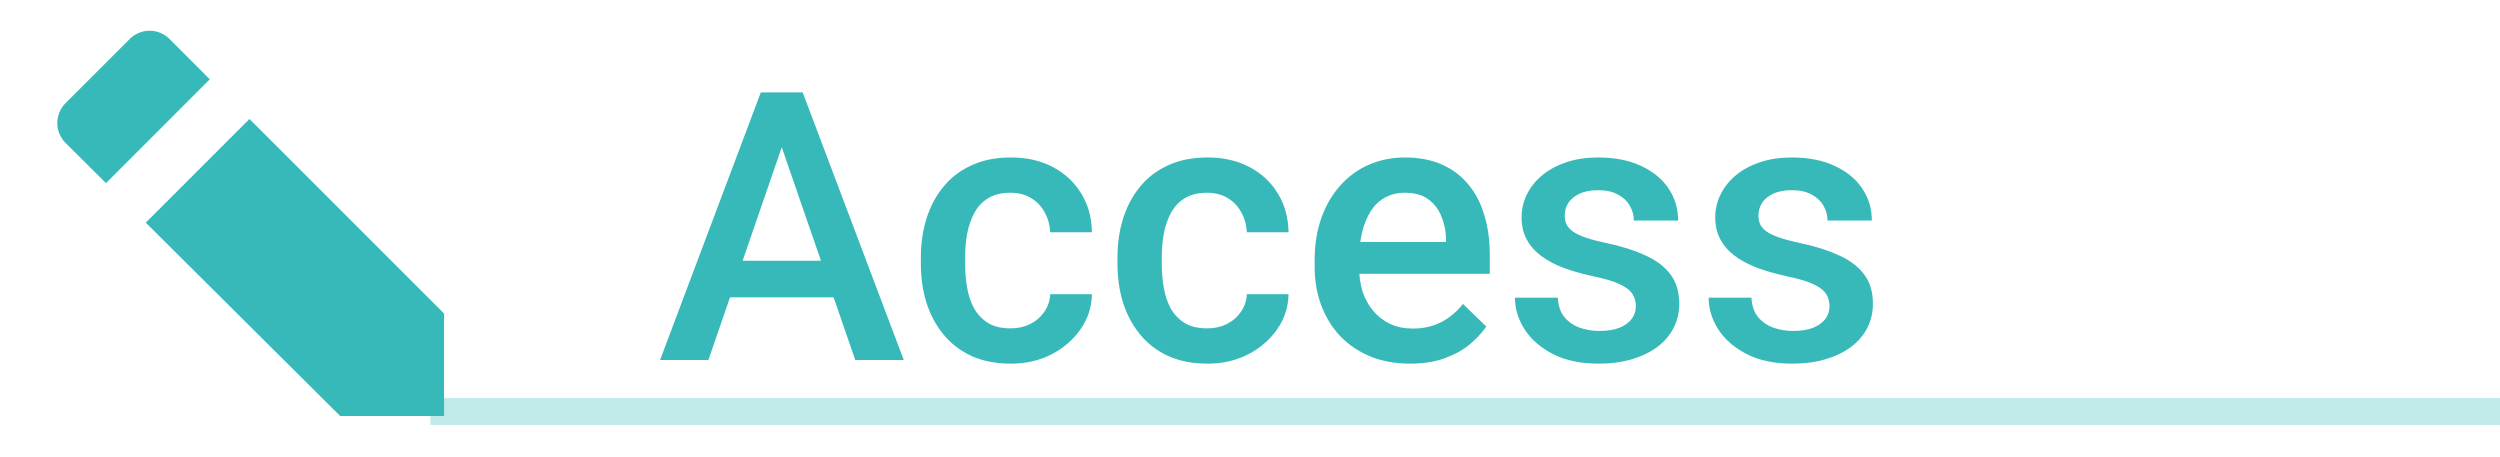
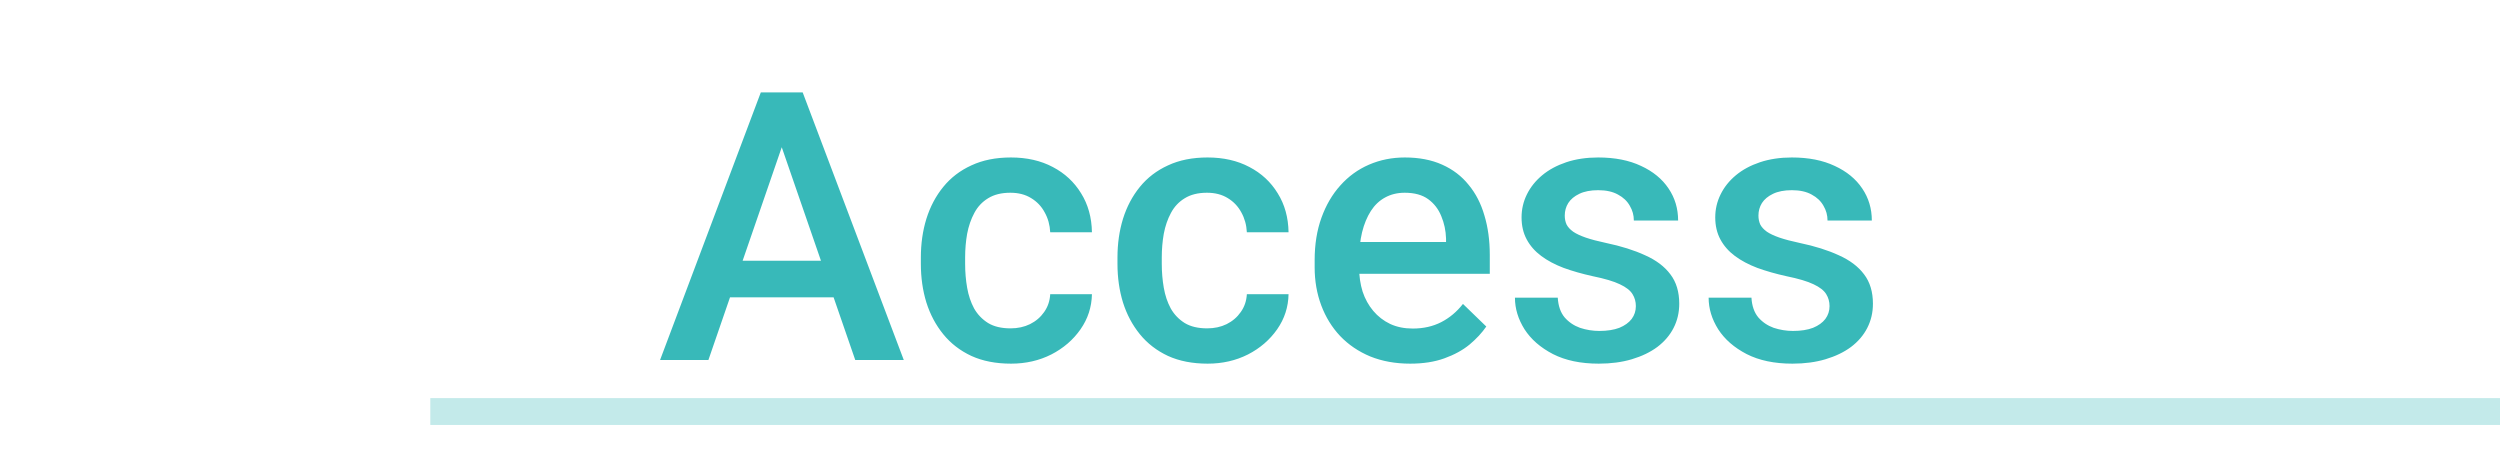
<svg xmlns="http://www.w3.org/2000/svg" width="93" height="17" viewBox="0 0 93 17" fill="none">
-   <path d="M4.828 1.448L2.436 3.839C2.339 3.936 2.262 4.052 2.21 4.178C2.158 4.305 2.131 4.441 2.131 4.578C2.131 4.716 2.158 4.851 2.211 4.978C2.264 5.105 2.341 5.22 2.438 5.316L3.942 6.812L7.803 2.95L6.303 1.448C6.108 1.253 5.842 1.143 5.566 1.143C5.289 1.143 5.024 1.253 4.828 1.448ZM9.279 4.426L16.519 11.664V15.474H12.653L5.422 8.283L9.279 4.426Z" fill="#38B9B9" />
  <path d="M29.327 4.764L26.353 13.391H24.555L28.302 3.438H29.45L29.327 4.764ZM31.815 13.391L28.835 4.764L28.705 3.438H29.86L33.62 13.391H31.815ZM31.672 9.7V11.06H26.258V9.7H31.672ZM37.592 12.215C37.86 12.215 38.102 12.163 38.316 12.058C38.535 11.949 38.71 11.798 38.843 11.607C38.979 11.415 39.054 11.194 39.068 10.944H40.62C40.611 11.422 40.469 11.858 40.196 12.249C39.923 12.641 39.56 12.954 39.109 13.186C38.658 13.414 38.159 13.528 37.612 13.528C37.047 13.528 36.555 13.432 36.136 13.241C35.716 13.045 35.368 12.776 35.09 12.434C34.812 12.092 34.602 11.698 34.461 11.252C34.324 10.805 34.256 10.326 34.256 9.816V9.577C34.256 9.066 34.324 8.588 34.461 8.141C34.602 7.69 34.812 7.293 35.09 6.952C35.368 6.61 35.716 6.343 36.136 6.152C36.555 5.956 37.045 5.858 37.605 5.858C38.198 5.858 38.717 5.976 39.164 6.213C39.61 6.446 39.961 6.772 40.217 7.191C40.476 7.606 40.611 8.089 40.62 8.64H39.068C39.054 8.367 38.986 8.121 38.863 7.902C38.745 7.679 38.576 7.501 38.357 7.369C38.143 7.236 37.886 7.17 37.585 7.17C37.252 7.17 36.976 7.239 36.758 7.375C36.539 7.508 36.368 7.69 36.245 7.922C36.122 8.15 36.033 8.408 35.978 8.695C35.928 8.977 35.903 9.271 35.903 9.577V9.816C35.903 10.121 35.928 10.418 35.978 10.705C36.028 10.992 36.115 11.249 36.238 11.477C36.366 11.7 36.539 11.88 36.758 12.017C36.976 12.149 37.254 12.215 37.592 12.215ZM44.906 12.215C45.175 12.215 45.416 12.163 45.631 12.058C45.849 11.949 46.025 11.798 46.157 11.607C46.294 11.415 46.369 11.194 46.383 10.944H47.934C47.925 11.422 47.784 11.858 47.511 12.249C47.237 12.641 46.875 12.954 46.424 13.186C45.972 13.414 45.473 13.528 44.926 13.528C44.361 13.528 43.869 13.432 43.45 13.241C43.031 13.045 42.682 12.776 42.404 12.434C42.126 12.092 41.916 11.698 41.775 11.252C41.638 10.805 41.57 10.326 41.57 9.816V9.577C41.57 9.066 41.638 8.588 41.775 8.141C41.916 7.69 42.126 7.293 42.404 6.952C42.682 6.61 43.031 6.343 43.45 6.152C43.869 5.956 44.359 5.858 44.92 5.858C45.512 5.858 46.032 5.976 46.478 6.213C46.925 6.446 47.276 6.772 47.531 7.191C47.791 7.606 47.925 8.089 47.934 8.64H46.383C46.369 8.367 46.3 8.121 46.178 7.902C46.059 7.679 45.89 7.501 45.672 7.369C45.457 7.236 45.2 7.17 44.899 7.17C44.566 7.17 44.291 7.239 44.072 7.375C43.853 7.508 43.682 7.69 43.559 7.922C43.436 8.15 43.347 8.408 43.293 8.695C43.243 8.977 43.218 9.271 43.218 9.577V9.816C43.218 10.121 43.243 10.418 43.293 10.705C43.343 10.992 43.429 11.249 43.553 11.477C43.68 11.7 43.853 11.88 44.072 12.017C44.291 12.149 44.569 12.215 44.906 12.215ZM52.46 13.528C51.913 13.528 51.418 13.439 50.976 13.261C50.539 13.079 50.165 12.826 49.855 12.502C49.55 12.179 49.315 11.798 49.151 11.361C48.987 10.923 48.905 10.452 48.905 9.946V9.672C48.905 9.094 48.989 8.569 49.158 8.1C49.327 7.631 49.561 7.23 49.862 6.897C50.163 6.56 50.518 6.302 50.928 6.125C51.339 5.947 51.783 5.858 52.261 5.858C52.79 5.858 53.253 5.947 53.649 6.125C54.046 6.302 54.374 6.553 54.633 6.876C54.898 7.195 55.094 7.576 55.221 8.018C55.354 8.46 55.42 8.948 55.42 9.481V10.185H49.705V9.002H53.793V8.873C53.784 8.576 53.724 8.298 53.615 8.039C53.51 7.779 53.348 7.569 53.13 7.41C52.911 7.25 52.619 7.17 52.255 7.17C51.981 7.17 51.737 7.23 51.523 7.348C51.314 7.462 51.138 7.628 50.997 7.847C50.856 8.066 50.746 8.33 50.669 8.64C50.596 8.945 50.559 9.29 50.559 9.672V9.946C50.559 10.269 50.603 10.57 50.689 10.848C50.78 11.122 50.913 11.361 51.086 11.566C51.259 11.771 51.468 11.933 51.715 12.051C51.961 12.165 52.241 12.222 52.555 12.222C52.952 12.222 53.305 12.142 53.615 11.983C53.925 11.823 54.194 11.598 54.422 11.306L55.29 12.147C55.13 12.379 54.923 12.603 54.668 12.817C54.413 13.027 54.1 13.197 53.731 13.33C53.367 13.462 52.943 13.528 52.46 13.528ZM60.854 11.388C60.854 11.224 60.813 11.076 60.731 10.944C60.649 10.807 60.492 10.684 60.26 10.575C60.032 10.465 59.694 10.365 59.248 10.274C58.856 10.187 58.496 10.085 58.168 9.966C57.844 9.843 57.566 9.695 57.334 9.522C57.101 9.349 56.921 9.144 56.794 8.907C56.666 8.67 56.602 8.396 56.602 8.086C56.602 7.786 56.668 7.501 56.8 7.232C56.933 6.963 57.122 6.726 57.368 6.521C57.614 6.316 57.913 6.154 58.263 6.036C58.619 5.917 59.015 5.858 59.453 5.858C60.073 5.858 60.604 5.963 61.046 6.172C61.492 6.377 61.834 6.658 62.071 7.013C62.308 7.364 62.426 7.761 62.426 8.203H60.779C60.779 8.007 60.729 7.824 60.629 7.656C60.533 7.483 60.387 7.344 60.191 7.239C59.995 7.129 59.749 7.075 59.453 7.075C59.17 7.075 58.936 7.12 58.749 7.211C58.566 7.298 58.43 7.412 58.339 7.553C58.252 7.694 58.209 7.849 58.209 8.018C58.209 8.141 58.231 8.253 58.277 8.353C58.327 8.449 58.409 8.538 58.523 8.62C58.637 8.697 58.792 8.77 58.988 8.838C59.189 8.907 59.439 8.973 59.74 9.037C60.305 9.155 60.79 9.308 61.196 9.495C61.606 9.677 61.921 9.914 62.139 10.206C62.358 10.493 62.468 10.857 62.468 11.299C62.468 11.627 62.397 11.928 62.256 12.202C62.119 12.47 61.918 12.705 61.654 12.906C61.39 13.102 61.073 13.254 60.704 13.364C60.339 13.473 59.929 13.528 59.473 13.528C58.803 13.528 58.236 13.409 57.771 13.172C57.306 12.931 56.953 12.623 56.712 12.249C56.475 11.871 56.356 11.479 56.356 11.074H57.949C57.967 11.379 58.051 11.623 58.202 11.805C58.357 11.983 58.548 12.113 58.776 12.195C59.008 12.272 59.248 12.311 59.494 12.311C59.79 12.311 60.038 12.272 60.239 12.195C60.44 12.113 60.592 12.003 60.697 11.867C60.802 11.725 60.854 11.566 60.854 11.388ZM68.059 11.388C68.059 11.224 68.018 11.076 67.936 10.944C67.854 10.807 67.697 10.684 67.465 10.575C67.237 10.465 66.9 10.365 66.453 10.274C66.061 10.187 65.701 10.085 65.373 9.966C65.049 9.843 64.771 9.695 64.539 9.522C64.306 9.349 64.126 9.144 63.999 8.907C63.871 8.67 63.807 8.396 63.807 8.086C63.807 7.786 63.873 7.501 64.006 7.232C64.138 6.963 64.327 6.726 64.573 6.521C64.819 6.316 65.118 6.154 65.469 6.036C65.824 5.917 66.221 5.858 66.658 5.858C67.278 5.858 67.809 5.963 68.251 6.172C68.697 6.377 69.039 6.658 69.276 7.013C69.513 7.364 69.632 7.761 69.632 8.203H67.984C67.984 8.007 67.934 7.824 67.834 7.656C67.738 7.483 67.592 7.344 67.396 7.239C67.2 7.129 66.954 7.075 66.658 7.075C66.375 7.075 66.141 7.12 65.954 7.211C65.772 7.298 65.635 7.412 65.544 7.553C65.457 7.694 65.414 7.849 65.414 8.018C65.414 8.141 65.437 8.253 65.482 8.353C65.532 8.449 65.614 8.538 65.728 8.62C65.842 8.697 65.997 8.77 66.193 8.838C66.394 8.907 66.644 8.973 66.945 9.037C67.51 9.155 67.996 9.308 68.401 9.495C68.811 9.677 69.126 9.914 69.344 10.206C69.563 10.493 69.673 10.857 69.673 11.299C69.673 11.627 69.602 11.928 69.461 12.202C69.324 12.47 69.124 12.705 68.859 12.906C68.595 13.102 68.278 13.254 67.909 13.364C67.544 13.473 67.134 13.528 66.678 13.528C66.008 13.528 65.441 13.409 64.976 13.172C64.511 12.931 64.158 12.623 63.917 12.249C63.68 11.871 63.561 11.479 63.561 11.074H65.154C65.172 11.379 65.257 11.623 65.407 11.805C65.562 11.983 65.753 12.113 65.981 12.195C66.214 12.272 66.453 12.311 66.699 12.311C66.995 12.311 67.244 12.272 67.444 12.195C67.645 12.113 67.797 12.003 67.902 11.867C68.007 11.725 68.059 11.566 68.059 11.388Z" fill="#38B9B9" />
  <path opacity="0.3" d="M16.008 15.309H93.008" stroke="#38B9B9" />
</svg>